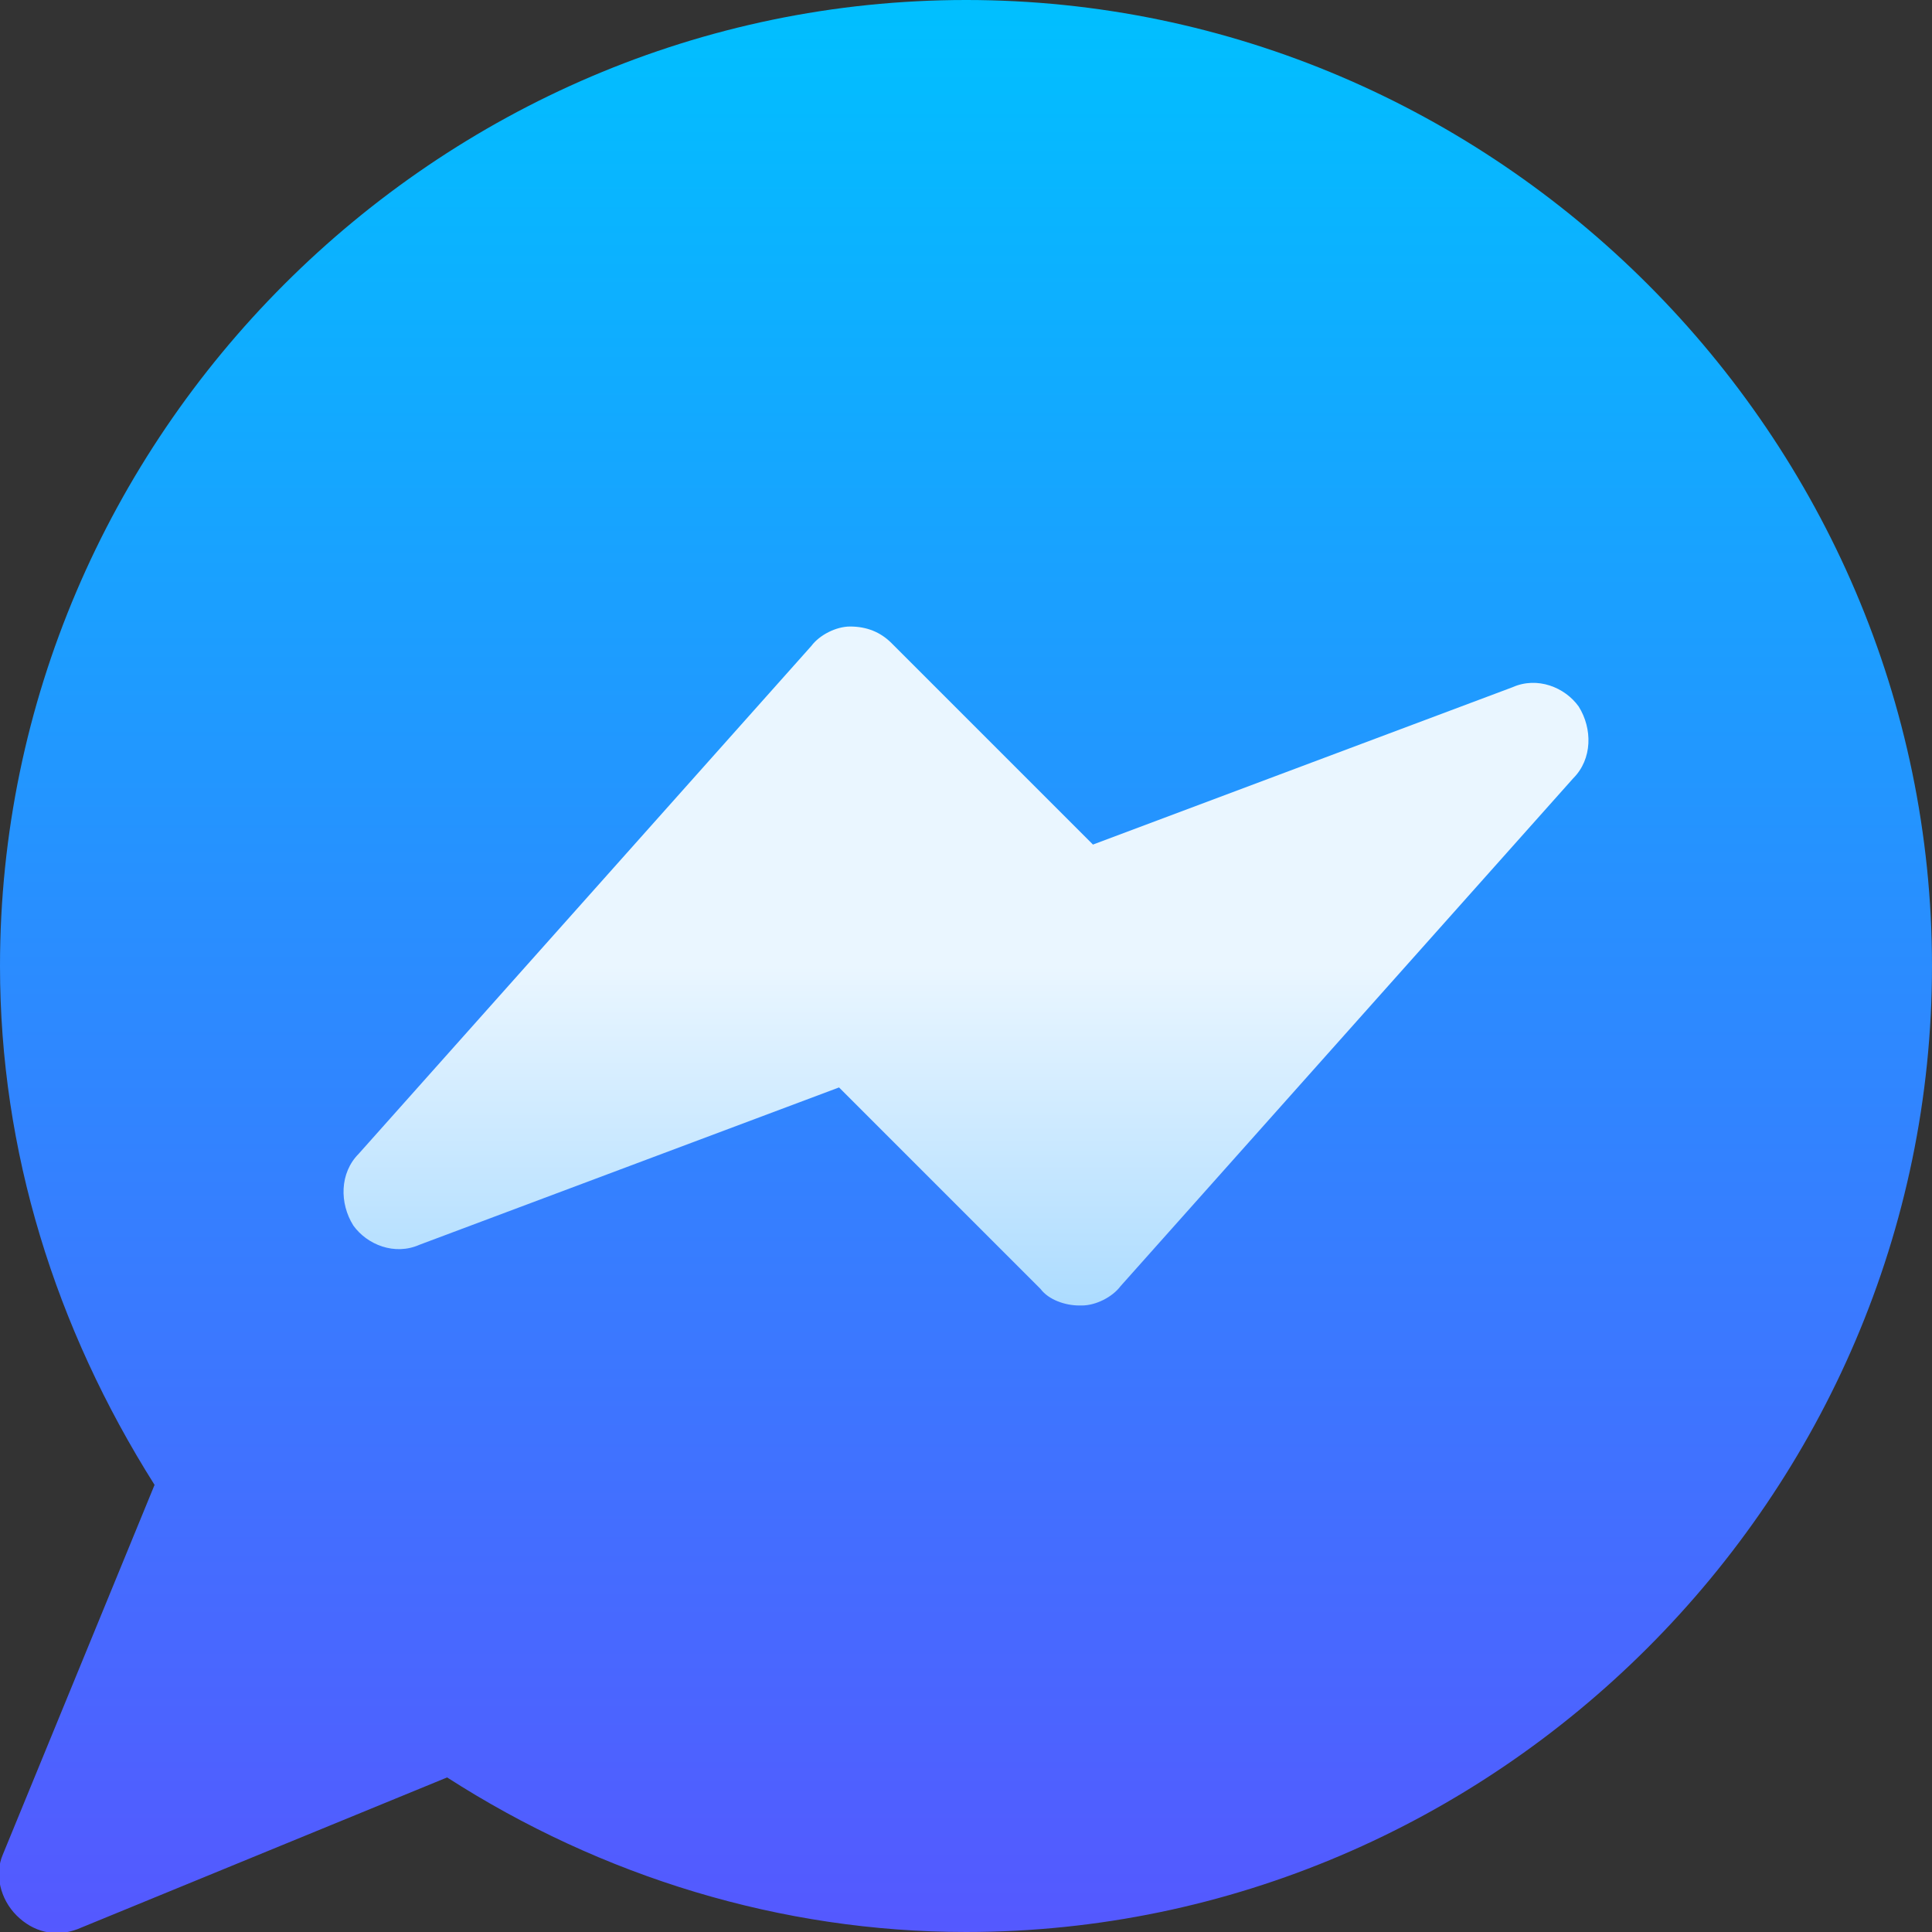
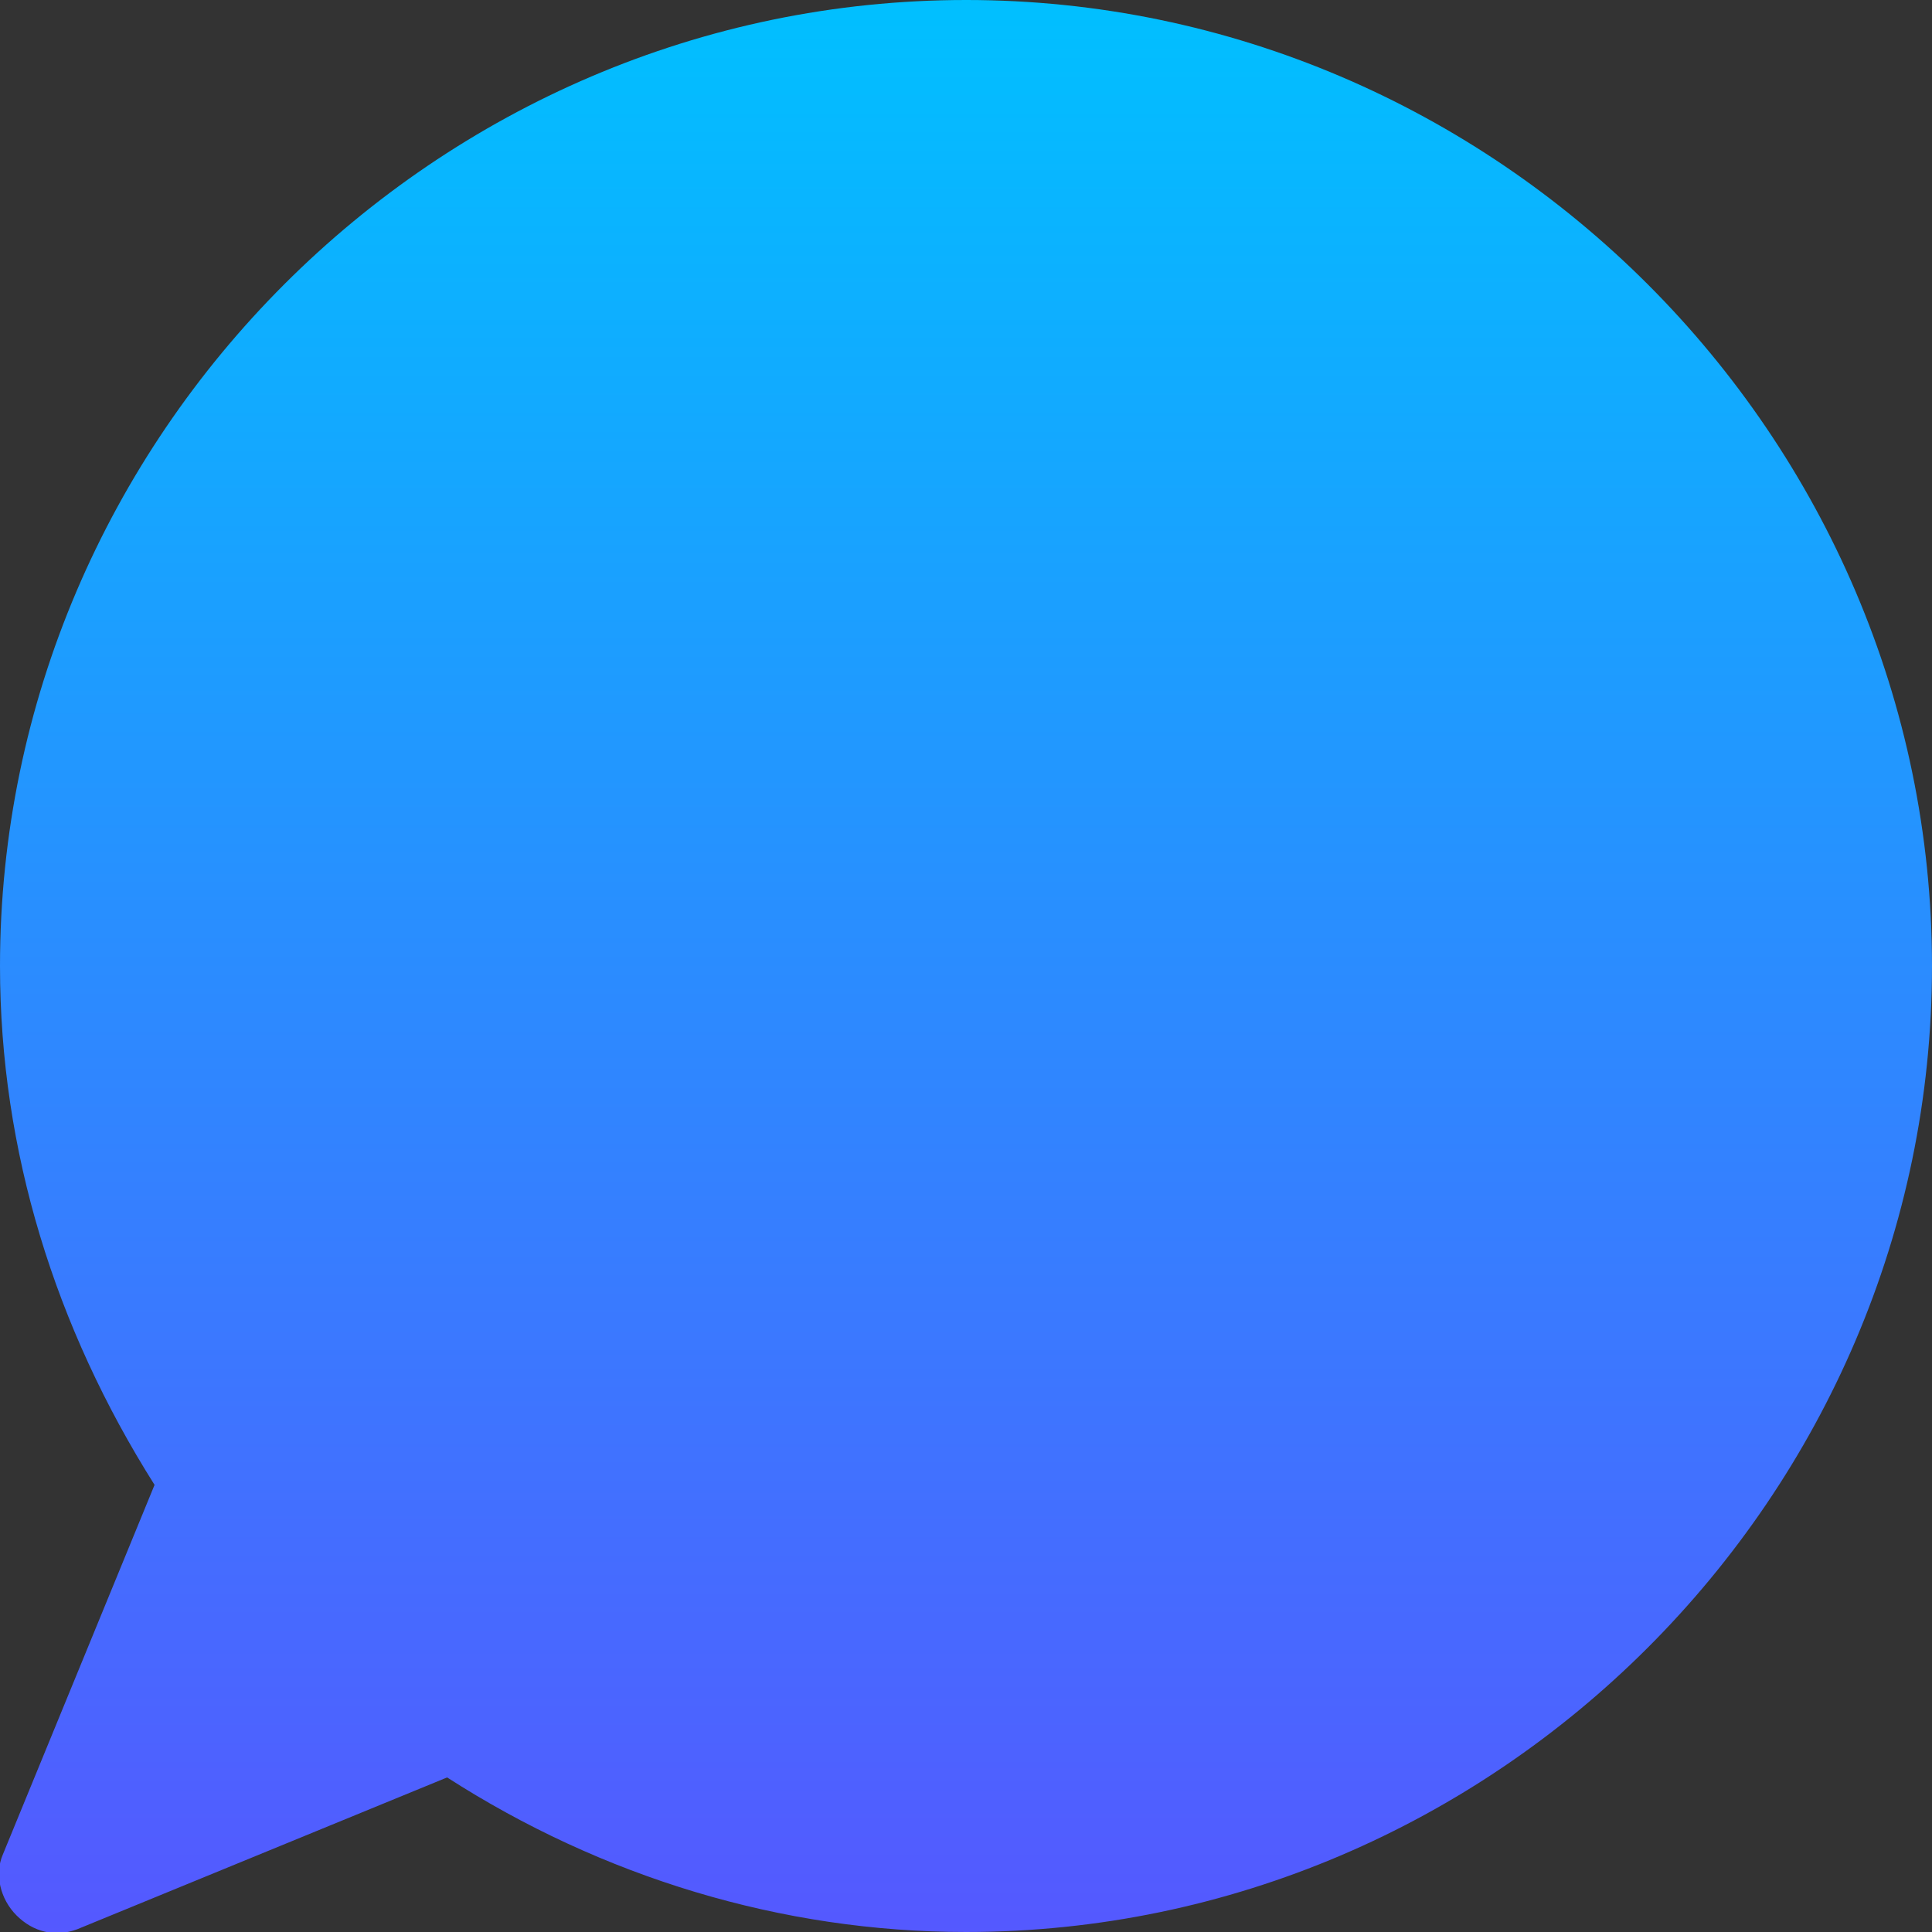
<svg xmlns="http://www.w3.org/2000/svg" version="1.2" viewBox="0 0 70 70" width="70" height="70">
  <rect x="0" y="0" width="70" height="70" fill="#333333" stroke="none" />
  <defs>
    <linearGradient id="P" gradientUnits="userSpaceOnUse" />
    <linearGradient id="g1" x2="1" href="#P" gradientTransform="matrix(0,-70,70,0,35,70)">
      <stop stop-color="#5558ff" />
      <stop offset="1" stop-color="#00c0ff" />
    </linearGradient>
    <linearGradient id="g2" x2="1" href="#P" gradientTransform="matrix(0,-24.609,45.117,0,35,47.305)">
      <stop stop-color="#addcff" />
      <stop offset=".5" stop-color="#eaf6ff" />
      <stop offset="1" stop-color="#eaf6ff" />
    </linearGradient>
  </defs>
  <style>.a{fill:url(#g1)}.b{fill:url(#g2)}</style>
  <path class="a" d="m35 0c-19.2 0-35 15.8-35 35 0 6.7 2 13.1 5.6 18.8l-5.5 13.4c-0.3 0.7-0.1 1.6 0.5 2.2 0.6 0.6 1.4 0.8 2.2 0.5l13.4-5.5c5.6 3.6 12.1 5.6 18.8 5.6 19.2 0 35-15.8 35-35 0-19.2-15.8-35-35-35z" />
-   <path class="b" d="m57.2 25.6c-0.5-0.7-1.5-1.1-2.4-0.7l-15.2 5.7-7.3-7.3c-0.4-0.4-0.9-0.6-1.5-0.6-0.5 0-1.1 0.3-1.4 0.7l-16.4 18.4c-0.7 0.7-0.7 1.8-0.2 2.6 0.5 0.7 1.5 1.1 2.4 0.7l15.2-5.7 7.3 7.3c0.3 0.4 0.9 0.6 1.4 0.6h0.1c0.5 0 1.1-0.3 1.4-0.7l16.4-18.4c0.7-0.7 0.7-1.8 0.2-2.6z" />
</svg>